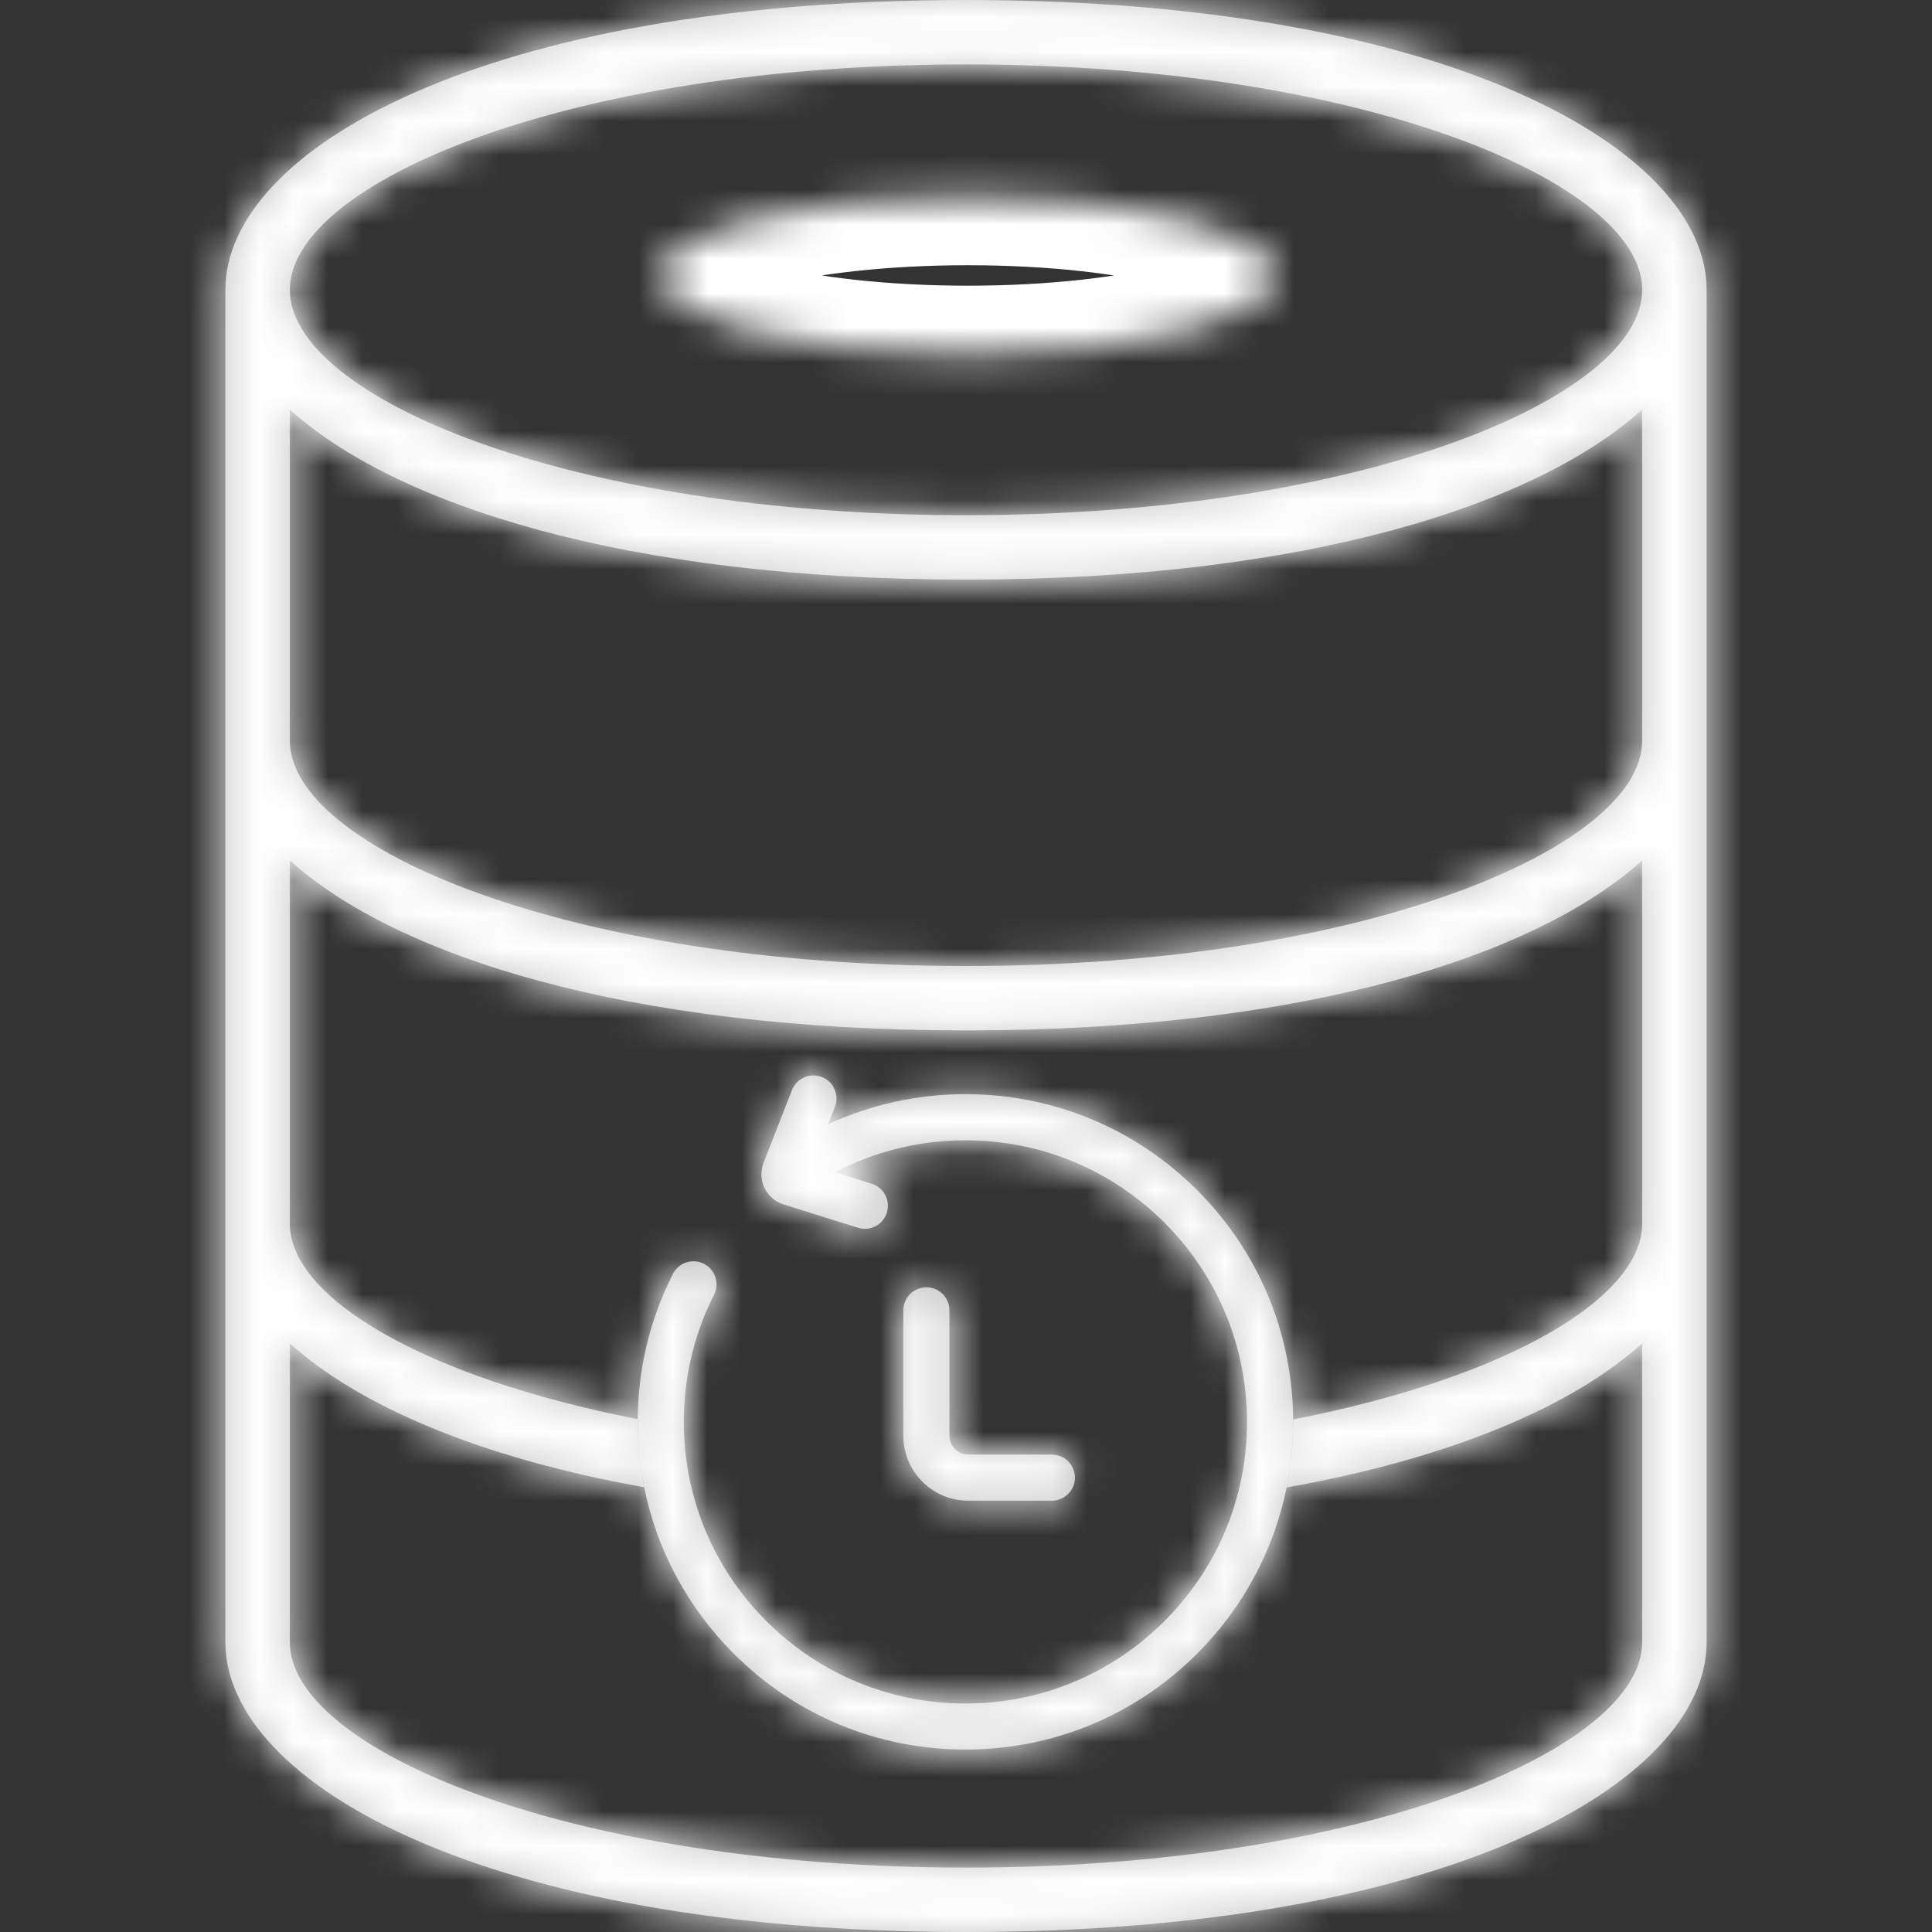
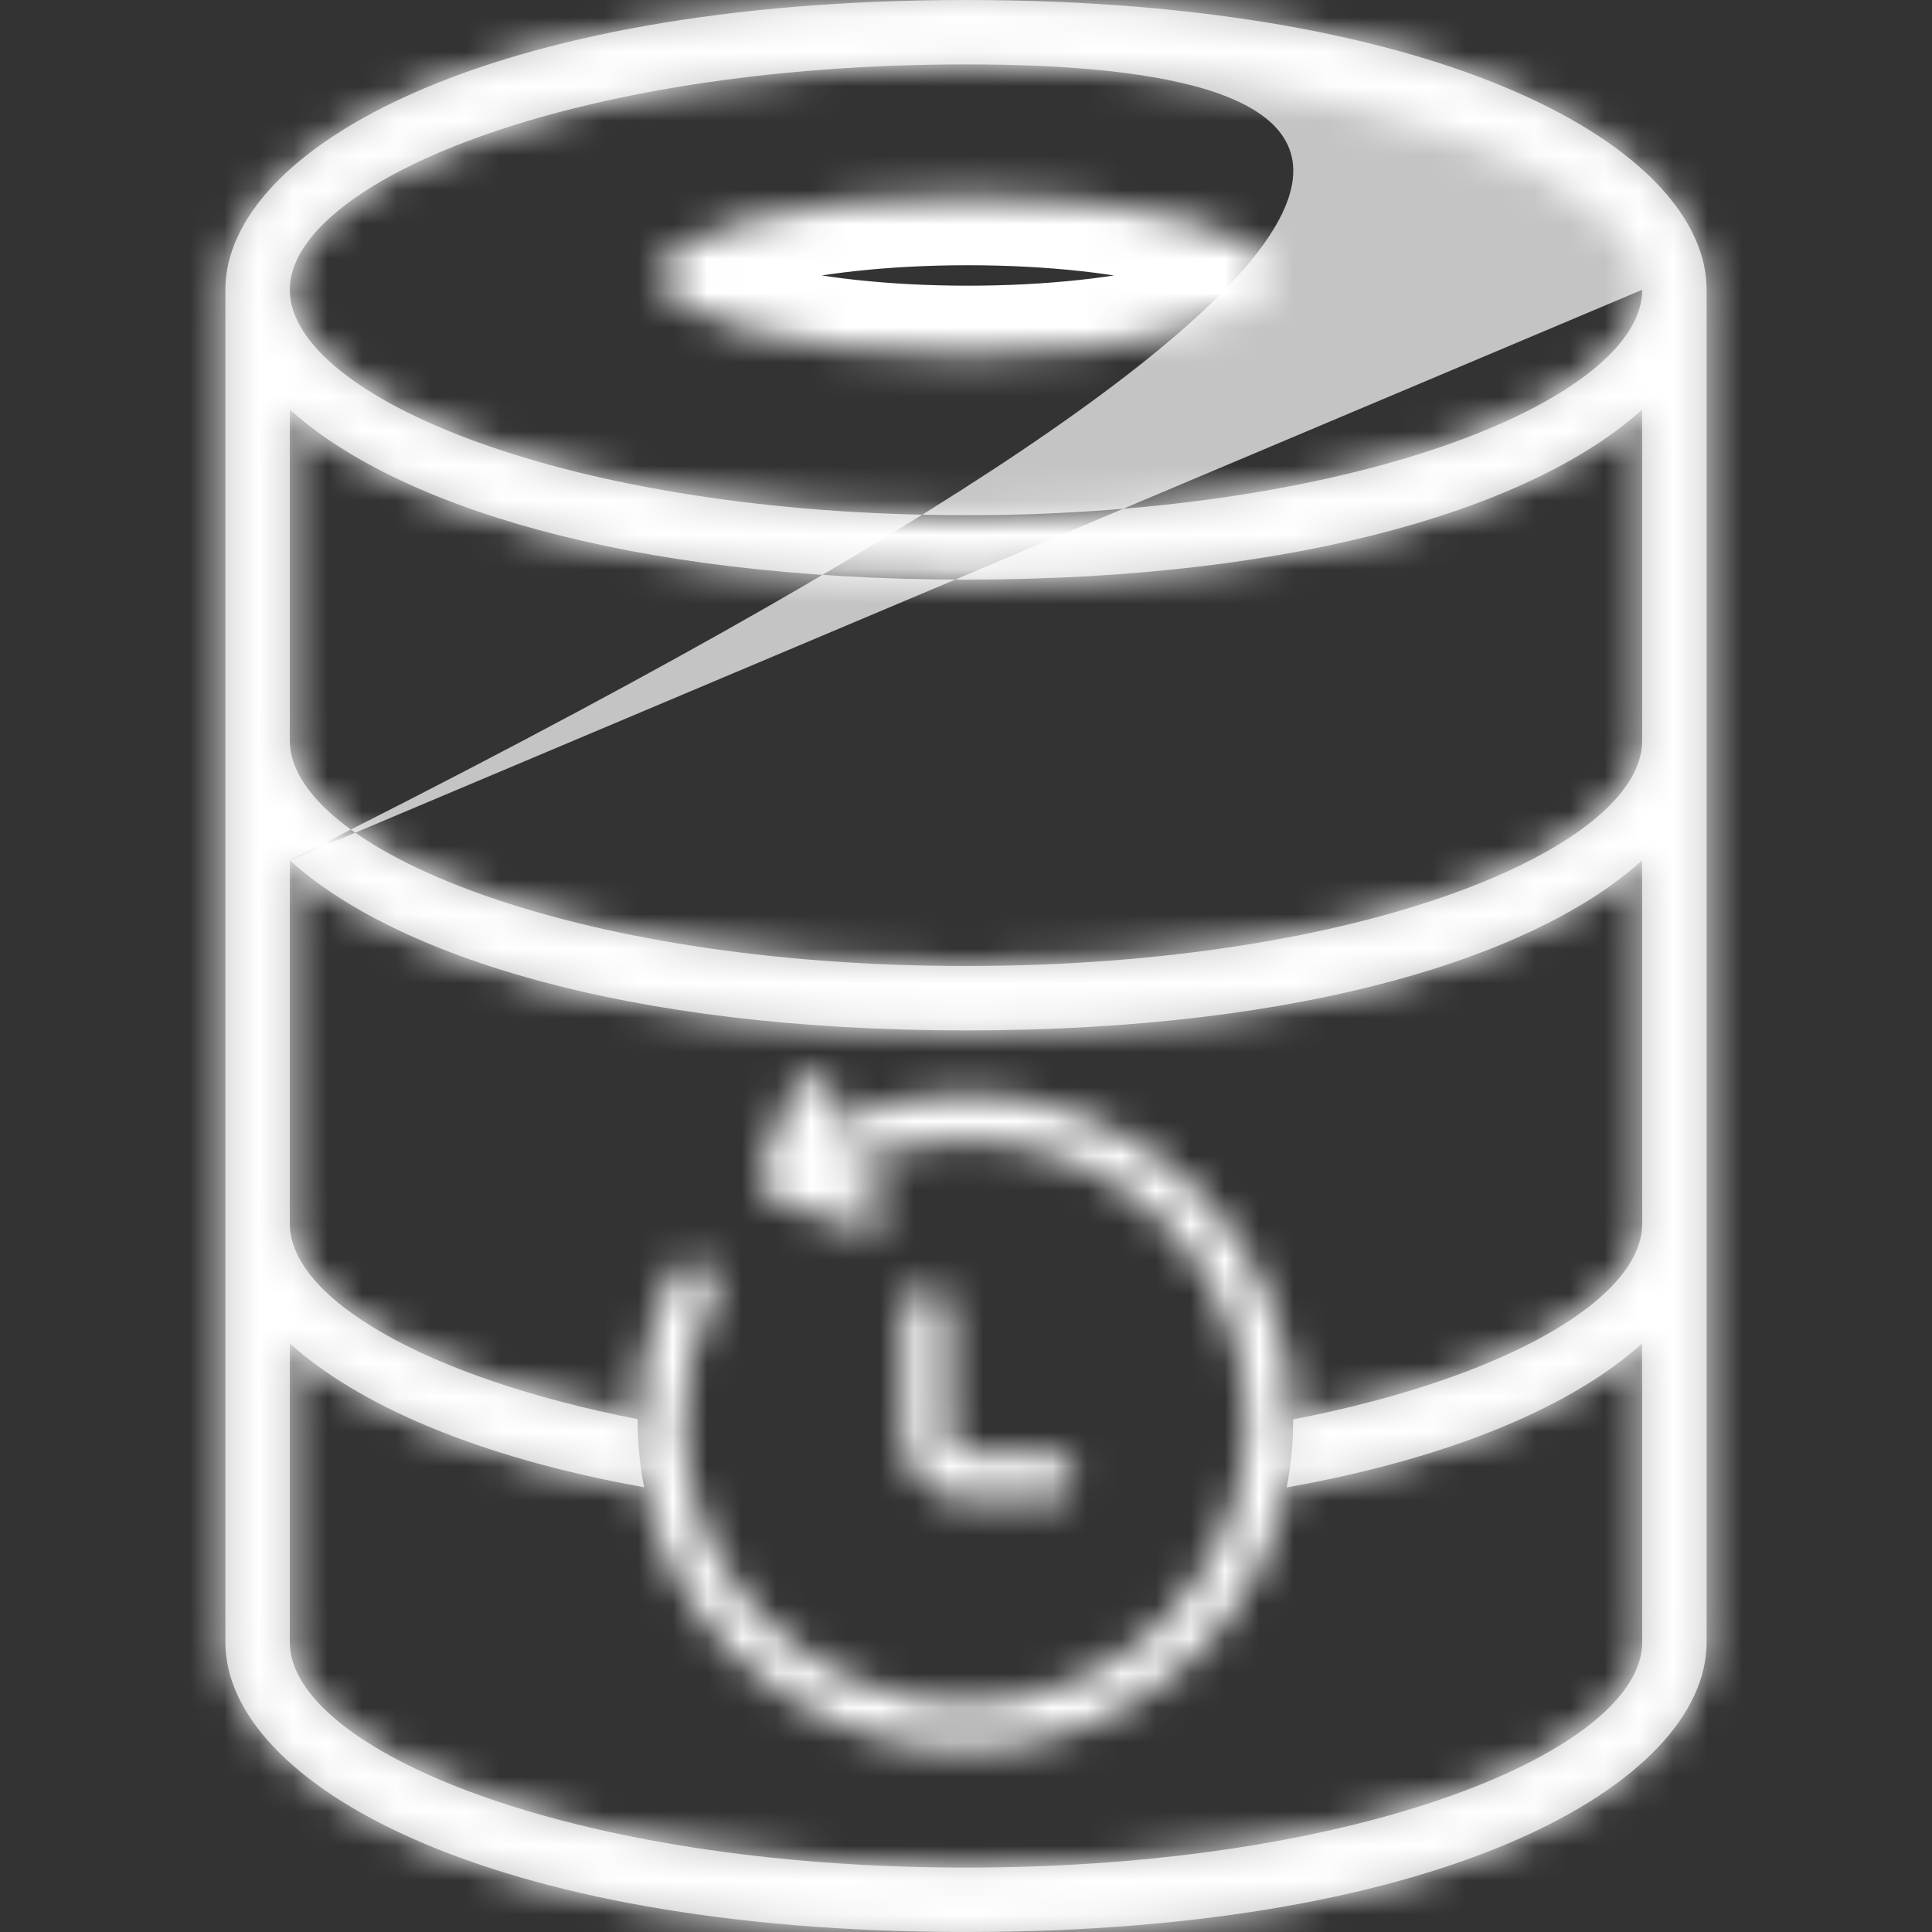
<svg xmlns="http://www.w3.org/2000/svg" width="56" height="56" viewBox="0 0 56 56" fill="none">
  <rect x="0" y="0" width="56" height="56" fill="#333333" stroke="none" />
  <g clip-path="url(#clip0_96_32)">
    <mask id="path-1-inside-1_96_32" fill="white">
      <path fill-rule="evenodd" clip-rule="evenodd" d="M49.467 47.6V8.4C49.467 4.328 41.943 0 28 0C14.057 0 6.533 4.328 6.533 8.4V47.6C6.533 51.672 14.057 56 28 56C41.943 56 49.467 51.672 49.467 47.6ZM28 28C39.551 28 47.6 24.557 47.6 21.467V11.87C44.58 14.604 37.927 16.8 28 16.8C18.073 16.8 11.42 14.604 8.4 11.87V21.467C8.4 24.557 16.449 28 28 28ZM8.4 24.937C11.42 27.671 18.073 29.867 28 29.867C37.927 29.867 44.58 27.671 47.6 24.937V35.467C47.6 37.611 43.723 39.926 37.488 41.142L37.482 41.143L37.482 41.213C37.482 41.86 37.418 42.496 37.293 43.115L37.297 43.114C42.183 42.244 45.649 40.703 47.6 38.937V47.6C47.6 50.69 39.551 54.133 28 54.133C16.449 54.133 8.4 50.69 8.4 47.6V38.937C10.344 40.696 13.792 42.233 18.649 43.105C18.657 43.106 18.665 43.108 18.672 43.109C18.548 42.492 18.485 41.857 18.485 41.213C18.485 41.188 18.484 41.162 18.485 41.136C12.266 39.919 8.4 37.608 8.4 35.467V24.937ZM47.6 8.4C47.6 5.31 39.551 1.867 28 1.867C16.449 1.867 8.4 5.31 8.4 8.4C8.4 11.49 16.449 14.933 28 14.933C39.551 14.933 47.6 11.49 47.6 8.4Z" />
      <path d="M26.852 37.313C26.483 37.313 26.184 37.612 26.184 37.981V41.618C26.184 42.655 27.027 43.498 28.064 43.498H30.489C30.858 43.498 31.157 43.199 31.157 42.83C31.157 42.461 30.858 42.162 30.489 42.162H28.064C27.764 42.162 27.52 41.918 27.52 41.618V37.981C27.52 37.612 27.221 37.313 26.852 37.313Z" />
      <path d="M36.969 7.984C36.969 9.253 32.978 10.281 28.055 10.281C23.132 10.281 19.141 9.253 19.141 7.984C19.141 6.716 23.132 5.688 28.055 5.688C32.978 5.688 36.969 6.716 36.969 7.984Z" />
      <path d="M34.7 34.497C32.906 32.703 30.521 31.715 27.983 31.715C26.599 31.715 25.244 32.014 24.003 32.587L24.2 32.084C24.334 31.74 24.165 31.352 23.821 31.218C23.477 31.084 23.09 31.253 22.956 31.597L22.132 33.705C22.04 33.94 22.049 34.205 22.159 34.433C22.268 34.66 22.469 34.834 22.709 34.91L24.869 35.587C24.935 35.608 25.003 35.618 25.069 35.618C25.353 35.618 25.616 35.435 25.706 35.15C25.816 34.797 25.621 34.423 25.268 34.312L24.202 33.978C25.364 33.37 26.657 33.052 27.983 33.052C30.163 33.052 32.213 33.901 33.755 35.442C35.296 36.984 36.145 39.034 36.145 41.214C36.145 41.283 36.145 41.352 36.143 41.42C36.127 42.054 36.04 42.675 35.885 43.275C35.524 44.667 34.798 45.943 33.755 46.986C32.213 48.527 30.163 49.377 27.983 49.377C25.803 49.377 23.753 48.527 22.211 46.986C21.123 45.898 20.38 44.556 20.037 43.094C19.923 42.61 19.854 42.113 19.83 41.608C19.824 41.477 19.821 41.346 19.821 41.214C19.821 39.917 20.116 38.678 20.697 37.53C20.864 37.201 20.732 36.798 20.403 36.632C20.075 36.465 19.672 36.596 19.505 36.925C19.421 37.093 19.341 37.261 19.267 37.432C18.747 38.624 18.485 39.893 18.485 41.213C18.485 41.857 18.548 42.492 18.672 43.109C19.038 44.923 19.928 46.591 21.267 47.93C23.061 49.724 25.446 50.712 27.983 50.712C30.521 50.712 32.906 49.724 34.7 47.93C36.037 46.593 36.927 44.927 37.293 43.115C37.418 42.496 37.482 41.86 37.482 41.213L37.482 41.143C37.464 38.632 36.478 36.274 34.7 34.497Z" />
    </mask>
-     <path fill-rule="evenodd" clip-rule="evenodd" d="M49.467 47.6V8.4C49.467 4.328 41.943 0 28 0C14.057 0 6.533 4.328 6.533 8.4V47.6C6.533 51.672 14.057 56 28 56C41.943 56 49.467 51.672 49.467 47.6ZM28 28C39.551 28 47.6 24.557 47.6 21.467V11.87C44.58 14.604 37.927 16.8 28 16.8C18.073 16.8 11.42 14.604 8.4 11.87V21.467C8.4 24.557 16.449 28 28 28ZM8.4 24.937C11.42 27.671 18.073 29.867 28 29.867C37.927 29.867 44.58 27.671 47.6 24.937V35.467C47.6 37.611 43.723 39.926 37.488 41.142L37.482 41.143L37.482 41.213C37.482 41.86 37.418 42.496 37.293 43.115L37.297 43.114C42.183 42.244 45.649 40.703 47.6 38.937V47.6C47.6 50.69 39.551 54.133 28 54.133C16.449 54.133 8.4 50.69 8.4 47.6V38.937C10.344 40.696 13.792 42.233 18.649 43.105C18.657 43.106 18.665 43.108 18.672 43.109C18.548 42.492 18.485 41.857 18.485 41.213C18.485 41.188 18.484 41.162 18.485 41.136C12.266 39.919 8.4 37.608 8.4 35.467V24.937ZM47.6 8.4C47.6 5.31 39.551 1.867 28 1.867C16.449 1.867 8.4 5.31 8.4 8.4C8.4 11.49 16.449 14.933 28 14.933C39.551 14.933 47.6 11.49 47.6 8.4Z" fill="#C4C4C4" />
-     <path d="M26.852 37.313C26.483 37.313 26.184 37.612 26.184 37.981V41.618C26.184 42.655 27.027 43.498 28.064 43.498H30.489C30.858 43.498 31.157 43.199 31.157 42.83C31.157 42.461 30.858 42.162 30.489 42.162H28.064C27.764 42.162 27.52 41.918 27.52 41.618V37.981C27.52 37.612 27.221 37.313 26.852 37.313Z" fill="#C4C4C4" />
-     <path d="M34.7 34.497C32.906 32.703 30.521 31.715 27.983 31.715C26.599 31.715 25.244 32.014 24.003 32.587L24.2 32.084C24.334 31.74 24.165 31.352 23.821 31.218C23.477 31.084 23.09 31.253 22.956 31.597L22.132 33.705C22.04 33.94 22.049 34.205 22.159 34.433C22.268 34.66 22.469 34.834 22.709 34.91L24.869 35.587C24.935 35.608 25.003 35.618 25.069 35.618C25.353 35.618 25.616 35.435 25.706 35.15C25.816 34.797 25.621 34.423 25.268 34.312L24.202 33.978C25.364 33.37 26.657 33.052 27.983 33.052C30.163 33.052 32.213 33.901 33.755 35.442C35.296 36.984 36.145 39.034 36.145 41.214C36.145 41.283 36.145 41.352 36.143 41.42C36.127 42.054 36.04 42.675 35.885 43.275C35.524 44.667 34.798 45.943 33.755 46.986C32.213 48.527 30.163 49.377 27.983 49.377C25.803 49.377 23.753 48.527 22.211 46.986C21.123 45.898 20.38 44.556 20.037 43.094C19.923 42.61 19.854 42.113 19.83 41.608C19.824 41.477 19.821 41.346 19.821 41.214C19.821 39.917 20.116 38.678 20.697 37.53C20.864 37.201 20.732 36.798 20.403 36.632C20.075 36.465 19.672 36.596 19.505 36.925C19.421 37.093 19.341 37.261 19.267 37.432C18.747 38.624 18.485 39.893 18.485 41.213C18.485 41.857 18.548 42.492 18.672 43.109C19.038 44.923 19.928 46.591 21.267 47.93C23.061 49.724 25.446 50.712 27.983 50.712C30.521 50.712 32.906 49.724 34.7 47.93C36.037 46.593 36.927 44.927 37.293 43.115C37.418 42.496 37.482 41.86 37.482 41.213L37.482 41.143C37.464 38.632 36.478 36.274 34.7 34.497Z" fill="#C4C4C4" />
+     <path fill-rule="evenodd" clip-rule="evenodd" d="M49.467 47.6V8.4C49.467 4.328 41.943 0 28 0C14.057 0 6.533 4.328 6.533 8.4V47.6C6.533 51.672 14.057 56 28 56C41.943 56 49.467 51.672 49.467 47.6ZM28 28C39.551 28 47.6 24.557 47.6 21.467V11.87C44.58 14.604 37.927 16.8 28 16.8C18.073 16.8 11.42 14.604 8.4 11.87V21.467C8.4 24.557 16.449 28 28 28ZM8.4 24.937C11.42 27.671 18.073 29.867 28 29.867C37.927 29.867 44.58 27.671 47.6 24.937V35.467C47.6 37.611 43.723 39.926 37.488 41.142L37.482 41.143L37.482 41.213C37.482 41.86 37.418 42.496 37.293 43.115L37.297 43.114C42.183 42.244 45.649 40.703 47.6 38.937V47.6C47.6 50.69 39.551 54.133 28 54.133C16.449 54.133 8.4 50.69 8.4 47.6V38.937C10.344 40.696 13.792 42.233 18.649 43.105C18.657 43.106 18.665 43.108 18.672 43.109C18.548 42.492 18.485 41.857 18.485 41.213C18.485 41.188 18.484 41.162 18.485 41.136C12.266 39.919 8.4 37.608 8.4 35.467V24.937ZC47.6 5.31 39.551 1.867 28 1.867C16.449 1.867 8.4 5.31 8.4 8.4C8.4 11.49 16.449 14.933 28 14.933C39.551 14.933 47.6 11.49 47.6 8.4Z" fill="#C4C4C4" />
    <path d="M37.482 41.143L38.482 41.136L36.482 41.147L37.482 41.143ZM35.158 41.242L35.153 41.282L37.133 41.558L37.139 41.518L35.158 41.242ZM34.894 43.137L34.885 43.205L36.866 43.481L36.875 43.413L34.894 43.137ZM38.273 43.313C38.412 42.629 38.482 41.926 38.482 41.213H36.482C36.482 41.793 36.425 42.363 36.313 42.917L38.273 43.313ZM38.482 41.213C38.482 41.187 38.482 41.162 38.482 41.136L36.482 41.15C36.482 41.171 36.482 41.192 36.482 41.213H38.482ZM36.482 41.147L36.482 41.217L38.482 41.21L38.482 41.139L36.482 41.147ZM19.653 42.911C19.542 42.359 19.485 41.791 19.485 41.213H17.485C17.485 41.923 17.555 42.624 17.692 43.306L19.653 42.911ZM19.047 43.232L19.08 43.473L21.061 43.197L21.027 42.957L19.047 43.232ZM20.82 41.469L20.787 41.233L18.806 41.509L18.84 41.745L20.82 41.469ZM18.35 37.032C17.786 38.326 17.496 39.703 17.485 41.129L19.485 41.144C19.493 39.985 19.729 38.875 20.184 37.831L18.35 37.032ZM8.4 11.87L9.742 10.387L6.4 7.362L6.4 11.87H8.4ZM47.6 11.87H49.6V7.362L46.258 10.387L47.6 11.87ZM8.4 24.937L9.742 23.454L6.4 20.429L6.4 24.937H8.4ZM47.6 24.937H49.6V20.429L46.258 23.454L47.6 24.937ZM8.4 38.937L9.742 37.454L6.4 34.429V38.937H8.4ZM47.6 38.937H49.6V34.429L46.258 37.454L47.6 38.937ZM18.485 41.136L20.484 41.152L20.497 39.492L18.869 39.174L18.485 41.136ZM18.649 43.105L18.295 45.073L18.296 45.073L18.649 43.105ZM37.488 41.142L37.105 39.179L37.105 39.179L37.488 41.142ZM37.297 43.114L36.946 41.145L36.946 41.145L37.297 43.114ZM34.7 34.497L36.114 33.083L36.114 33.082L34.7 34.497ZM24.003 32.587L22.141 31.858L20.33 36.486L24.842 34.403L24.003 32.587ZM24.2 32.084L26.063 32.812L26.063 32.811L24.2 32.084ZM23.821 31.218L24.55 29.355L24.549 29.355L23.821 31.218ZM22.956 31.597L21.093 30.868L21.093 30.869L22.956 31.597ZM22.132 33.705L23.994 34.433L23.994 34.433L22.132 33.705ZM22.159 34.433L20.355 35.297L20.355 35.298L22.159 34.433ZM22.709 34.91L22.111 36.818L22.111 36.818L22.709 34.91ZM24.869 35.587L25.472 33.68L25.467 33.679L24.869 35.587ZM25.706 35.15L27.614 35.749L27.615 35.747L25.706 35.15ZM25.268 34.312L24.67 36.221L24.671 36.221L25.268 34.312ZM24.202 33.978L23.275 32.206L19.002 34.443L23.604 35.886L24.202 33.978ZM33.755 35.442L35.169 34.028L35.169 34.028L33.755 35.442ZM33.755 46.986L35.169 48.4L35.169 48.4L33.755 46.986ZM22.211 46.986L23.625 45.572L23.625 45.572L22.211 46.986ZM20.697 37.53L18.913 36.625L18.913 36.626L20.697 37.53ZM19.505 36.925L17.722 36.021L17.721 36.021L19.505 36.925ZM21.267 47.93L19.852 49.344L19.852 49.344L21.267 47.93ZM34.7 47.93L36.114 49.344L36.114 49.344L34.7 47.93ZM36.143 41.42L38.142 41.469L38.142 41.469L36.143 41.42ZM35.885 43.275L37.821 43.777L37.821 43.777L35.885 43.275ZM37.293 43.115L36.942 41.146L35.602 41.385L35.333 42.719L37.293 43.115ZM37.482 41.143L35.482 41.157L35.5 43.568L37.865 43.106L37.482 41.143ZM18.672 43.109L20.633 42.714L20.364 41.38L19.024 41.14L18.672 43.109ZM20.037 43.094L18.09 43.551L20.037 43.094ZM19.83 41.608L21.828 41.513L21.828 41.513L19.83 41.608ZM19.267 37.432L21.101 38.231L21.101 38.231L19.267 37.432ZM51.467 47.6V8.4H47.467V47.6H51.467ZM51.467 8.4C51.467 6.733 50.693 5.232 49.528 3.997C48.367 2.767 46.74 1.708 44.766 0.842C40.814 -0.893 35.153 -2 28 -2V2C34.791 2 39.863 3.057 43.158 4.504C44.808 5.228 45.933 6.015 46.619 6.742C47.3 7.464 47.467 8.031 47.467 8.4H51.467ZM28 -2C20.848 -2 15.186 -0.893 11.234 0.842C9.26 1.708 7.633 2.767 6.472 3.997C5.307 5.232 4.533 6.733 4.533 8.4H8.533C8.533 8.031 8.7 7.464 9.382 6.742C10.067 6.015 11.193 5.228 12.842 4.504C16.137 3.057 21.21 2 28 2V-2ZM4.533 8.4V47.6H8.533V8.4H4.533ZM4.533 47.6C4.533 49.267 5.307 50.768 6.472 52.003C7.633 53.233 9.26 54.291 11.234 55.158C15.186 56.894 20.848 58 28 58V54C21.21 54 16.137 52.943 12.842 51.496C11.193 50.772 10.067 49.985 9.382 49.258C8.7 48.536 8.533 47.969 8.533 47.6H4.533ZM28 58C35.153 58 40.814 56.894 44.766 55.158C46.74 54.291 48.367 53.233 49.528 52.003C50.693 50.768 51.467 49.267 51.467 47.6H47.467C47.467 47.969 47.3 48.536 46.619 49.258C45.933 49.985 44.808 50.772 43.158 51.496C39.863 52.943 34.791 54 28 54V58ZM45.6 21.467C45.6 21.345 45.655 21.628 44.903 22.237C44.203 22.805 43.059 23.431 41.453 24.011C38.259 25.163 33.597 26 28 26V30C33.955 30 39.092 29.115 42.81 27.773C44.66 27.106 46.251 26.293 47.421 25.345C48.539 24.44 49.6 23.133 49.6 21.467H45.6ZM28 26C22.404 26 17.741 25.163 14.547 24.011C12.941 23.431 11.798 22.805 11.097 22.237C10.345 21.628 10.4 21.345 10.4 21.467H6.4C6.4 23.133 7.461 24.44 8.579 25.345C9.749 26.293 11.34 27.106 13.19 27.773C16.908 29.115 22.046 30 28 30V26ZM10.4 21.467V11.87H6.4V21.467H10.4ZM7.058 13.353C10.634 16.59 17.91 18.8 28 18.8V14.8C18.237 14.8 12.206 12.618 9.742 10.387L7.058 13.353ZM28 18.8C38.091 18.8 45.366 16.59 48.942 13.353L46.258 10.387C43.794 12.618 37.763 14.8 28 14.8V18.8ZM45.6 11.87V21.467H49.6V11.87H45.6ZM7.058 26.42C10.634 29.657 17.91 31.867 28 31.867V27.867C18.237 27.867 12.206 25.684 9.742 23.454L7.058 26.42ZM28 31.867C38.091 31.867 45.366 29.657 48.942 26.42L46.258 23.454C43.794 25.684 37.763 27.867 28 27.867V31.867ZM45.6 24.937V35.467H49.6V24.937H45.6ZM10.4 35.467V24.937H6.4V35.467H10.4ZM28 3.867C33.597 3.867 38.259 4.703 41.453 5.856C43.059 6.435 44.203 7.062 44.903 7.63C45.655 8.239 45.6 8.521 45.6 8.4H49.6C49.6 6.733 48.539 5.427 47.421 4.521C46.251 3.574 44.66 2.761 42.81 2.093C39.092 0.752 33.955 -0.133 28 -0.133V3.867ZM45.6 8.4C45.6 8.279 45.655 8.561 44.903 9.17C44.203 9.738 43.059 10.364 41.453 10.944C38.259 12.097 33.597 12.933 28 12.933V16.933C33.955 16.933 39.092 16.048 42.81 14.707C44.66 14.04 46.251 13.226 47.421 12.279C48.539 11.373 49.6 10.067 49.6 8.4H45.6ZM28 12.933C22.404 12.933 17.741 12.097 14.547 10.944C12.941 10.364 11.798 9.738 11.097 9.17C10.345 8.561 10.4 8.279 10.4 8.4H6.4C6.4 10.067 7.461 11.373 8.579 12.279C9.749 13.226 11.34 14.04 13.19 14.707C16.908 16.048 22.046 16.933 28 16.933V12.933ZM10.4 8.4C10.4 8.521 10.345 8.239 11.097 7.63C11.798 7.062 12.941 6.435 14.547 5.856C17.741 4.703 22.404 3.867 28 3.867V-0.133C22.046 -0.133 16.908 0.752 13.19 2.093C11.34 2.761 9.749 3.574 8.579 4.521C7.461 5.427 6.4 6.733 6.4 8.4H10.4ZM10.4 47.6V38.937H6.4V47.6H10.4ZM45.6 38.937V47.6H49.6V38.937H45.6ZM45.6 47.6C45.6 47.478 45.655 47.761 44.903 48.37C44.203 48.938 43.059 49.565 41.453 50.144C38.259 51.297 33.597 52.133 28 52.133V56.133C33.955 56.133 39.092 55.248 42.81 53.907C44.66 53.239 46.251 52.426 47.421 51.479C48.539 50.573 49.6 49.267 49.6 47.6H45.6ZM28 52.133C22.404 52.133 17.741 51.297 14.547 50.144C12.941 49.565 11.798 48.938 11.097 48.37C10.345 47.761 10.4 47.478 10.4 47.6H6.4C6.4 49.267 7.461 50.573 8.579 51.479C9.749 52.426 11.34 53.239 13.19 53.907C16.908 55.248 22.046 56.133 28 56.133V52.133ZM18.869 39.174C15.892 38.591 13.598 37.767 12.104 36.912C11.355 36.484 10.883 36.091 10.621 35.784C10.358 35.478 10.4 35.376 10.4 35.467H6.4C6.4 36.628 6.925 37.618 7.582 38.386C8.239 39.153 9.122 39.815 10.117 40.384C12.111 41.525 14.858 42.465 18.1 43.099L18.869 39.174ZM7.058 40.42C9.393 42.533 13.257 44.169 18.295 45.073L19.002 41.136C14.326 40.297 11.295 38.859 9.742 37.454L7.058 40.42ZM45.6 35.467C45.6 35.376 45.642 35.478 45.379 35.786C45.115 36.093 44.642 36.487 43.89 36.916C42.391 37.772 40.09 38.597 37.105 39.179L37.871 43.105C41.121 42.471 43.875 41.531 45.874 40.389C46.871 39.82 47.757 39.157 48.415 38.389C49.073 37.621 49.6 36.63 49.6 35.467H45.6ZM37.648 45.083C42.714 44.181 46.599 42.541 48.942 40.42L46.258 37.454C44.7 38.865 41.651 40.307 36.946 41.145L37.648 45.083ZM26.852 35.313C25.379 35.313 24.184 36.508 24.184 37.981H28.184C28.184 38.717 27.588 39.313 26.852 39.313V35.313ZM24.184 37.981V41.618H28.184V37.981H24.184ZM24.184 41.618C24.184 43.76 25.923 45.498 28.064 45.498V41.498C28.099 41.498 28.131 41.515 28.149 41.533C28.168 41.551 28.184 41.583 28.184 41.618H24.184ZM28.064 45.498H30.489V41.498H28.064V45.498ZM30.489 45.498C31.962 45.498 33.157 44.304 33.157 42.83H29.157C29.157 42.095 29.753 41.498 30.489 41.498V45.498ZM33.157 42.83C33.157 41.356 31.962 40.162 30.489 40.162V44.162C29.753 44.162 29.157 43.566 29.157 42.83H33.157ZM30.489 40.162H28.064V44.162H30.489V40.162ZM28.064 40.162C28.869 40.162 29.52 40.813 29.52 41.618H25.52C25.52 43.023 26.66 44.162 28.064 44.162V40.162ZM29.52 41.618V37.981H25.52V41.618H29.52ZM29.52 37.981C29.52 36.507 28.325 35.313 26.852 35.313V39.313C26.117 39.313 25.52 38.717 25.52 37.981H29.52ZM36.114 33.082C33.945 30.914 31.051 29.715 27.983 29.715V33.715C29.99 33.715 31.867 34.492 33.286 35.911L36.114 33.082ZM27.983 29.715C26.31 29.715 24.669 30.077 23.165 30.771L24.842 34.403C25.819 33.951 26.888 33.715 27.983 33.715V29.715ZM25.866 33.316L26.063 32.812L22.338 31.355L22.141 31.858L25.866 33.316ZM26.063 32.811C26.599 31.439 25.921 29.892 24.55 29.355L23.093 33.081C22.408 32.813 22.07 32.041 22.337 31.356L26.063 32.811ZM24.549 29.355C23.176 28.819 21.629 29.497 21.093 30.868L24.818 32.325C24.55 33.01 23.778 33.348 23.093 33.081L24.549 29.355ZM21.093 30.869L20.269 32.977L23.994 34.433L24.818 32.325L21.093 30.869ZM20.269 32.976C19.975 33.728 20.007 34.57 20.355 35.297L23.962 33.569C24.092 33.84 24.104 34.151 23.994 34.433L20.269 32.976ZM20.355 35.298C20.704 36.025 21.341 36.577 22.111 36.818L23.308 33.002C23.597 33.092 23.832 33.296 23.962 33.568L20.355 35.298ZM22.111 36.818L24.27 37.495L25.467 33.679L23.308 33.002L22.111 36.818ZM24.266 37.494C24.532 37.578 24.803 37.618 25.069 37.618V33.618C25.203 33.618 25.339 33.638 25.472 33.68L24.266 37.494ZM25.069 37.618C26.203 37.618 27.256 36.891 27.614 35.749L23.798 34.55C23.977 33.979 24.504 33.618 25.069 33.618V37.618ZM27.615 35.747C28.055 34.342 27.274 32.844 25.866 32.404L24.671 36.221C23.968 36.001 23.578 35.253 23.797 34.552L27.615 35.747ZM25.867 32.404L24.801 32.07L23.604 35.886L24.67 36.221L25.867 32.404ZM25.13 35.75C26.004 35.292 26.979 35.052 27.983 35.052V31.052C26.336 31.052 24.724 31.448 23.275 32.206L25.13 35.75ZM27.983 35.052C29.633 35.052 31.174 35.69 32.341 36.857L35.169 34.028C33.252 32.112 30.694 31.052 27.983 31.052V35.052ZM32.34 36.856C33.507 38.023 34.145 39.564 34.145 41.214H38.145C38.145 38.503 37.086 35.945 35.169 34.028L32.34 36.856ZM32.341 45.572C31.174 46.738 29.633 47.377 27.983 47.377V51.377C30.694 51.377 33.252 50.317 35.169 48.4L32.341 45.572ZM27.983 47.377C26.333 47.377 24.792 46.738 23.625 45.572L20.797 48.4C22.714 50.317 25.272 51.377 27.983 51.377V47.377ZM21.821 41.214C21.821 40.229 22.043 39.299 22.481 38.434L18.913 36.626C18.189 38.056 17.821 39.606 17.821 41.214H21.821ZM22.481 38.434C23.148 37.12 22.622 35.514 21.308 34.848L19.499 38.416C18.843 38.083 18.581 37.282 18.913 36.625L22.481 38.434ZM21.308 34.848C19.993 34.181 18.388 34.707 17.722 36.021L21.289 37.83C20.957 38.486 20.156 38.748 19.499 38.416L21.308 34.848ZM19.852 49.344C22.022 51.514 24.916 52.712 27.983 52.712V48.712C25.977 48.712 24.1 47.935 22.681 46.516L19.852 49.344ZM27.983 52.712C31.051 52.712 33.945 51.514 36.114 49.344L33.286 46.516C31.867 47.935 29.99 48.712 27.983 48.712V52.712ZM34.969 7.984C34.969 7.187 35.556 6.97 35.228 7.17C35.017 7.299 34.578 7.487 33.859 7.672C32.451 8.034 30.398 8.281 28.055 8.281V12.281C30.634 12.281 33.038 12.014 34.857 11.545C35.751 11.315 36.618 11.007 37.309 10.586C37.882 10.237 38.969 9.416 38.969 7.984H34.969ZM28.055 8.281C25.711 8.281 23.658 8.034 22.251 7.672C21.532 7.487 21.093 7.299 20.882 7.17C20.553 6.97 21.141 7.187 21.141 7.984H17.141C17.141 9.416 18.227 10.237 18.801 10.586C19.492 11.007 20.358 11.315 21.253 11.545C23.071 12.014 25.475 12.281 28.055 12.281V8.281ZM21.141 7.984C21.141 8.781 20.553 8.999 20.882 8.798C21.093 8.67 21.532 8.482 22.251 8.297C23.658 7.934 25.711 7.688 28.055 7.688V3.688C25.475 3.688 23.071 3.955 21.253 4.424C20.358 4.654 19.492 4.961 18.801 5.382C18.227 5.732 17.141 6.553 17.141 7.984H21.141ZM28.055 7.688C30.398 7.688 32.451 7.934 33.859 8.297C34.578 8.482 35.017 8.67 35.228 8.798C35.556 8.999 34.969 8.781 34.969 7.984H38.969C38.969 6.553 37.882 5.732 37.309 5.382C36.618 4.961 35.751 4.654 34.857 4.424C33.038 3.955 30.634 3.688 28.055 3.688V7.688ZM34.144 41.371C34.132 41.853 34.065 42.322 33.948 42.774L37.821 43.777C38.014 43.028 38.123 42.255 38.142 41.469L34.144 41.371ZM39.482 41.129C39.46 38.092 38.263 35.231 36.114 33.083L33.286 35.911C34.692 37.317 35.468 39.172 35.482 41.157L39.482 41.129ZM37.105 39.179L37.099 39.18L37.865 43.106L37.871 43.105L37.105 39.179ZM34.145 41.214C34.145 41.267 34.145 41.319 34.144 41.371L38.142 41.469C38.144 41.385 38.145 41.299 38.145 41.214H34.145ZM33.948 42.774C33.678 43.818 33.133 44.779 32.341 45.572L35.169 48.4C36.463 47.106 37.37 45.516 37.821 43.777L33.948 42.774ZM36.114 49.344C37.728 47.73 38.809 45.711 39.254 43.511L35.333 42.719C35.045 44.144 34.346 45.456 33.286 46.516L36.114 49.344ZM37.644 45.084L37.648 45.083L36.946 41.145L36.942 41.146L37.644 45.084ZM18.296 45.073C18.302 45.074 18.312 45.076 18.321 45.078L19.024 41.14C19.017 41.139 19.011 41.138 19.002 41.136L18.296 45.073ZM20.485 41.213C20.485 41.166 20.484 41.169 20.484 41.152L16.485 41.121C16.484 41.156 16.485 41.21 16.485 41.213H20.485ZM16.712 43.504C17.156 45.706 18.237 47.728 19.852 49.344L22.681 46.516C21.619 45.454 20.921 44.141 20.633 42.714L16.712 43.504ZM23.625 45.572C22.799 44.745 22.242 43.735 21.984 42.638L18.09 43.551C18.518 45.377 19.447 47.05 20.797 48.4L23.625 45.572ZM21.984 42.638C21.899 42.273 21.846 41.897 21.828 41.513L17.832 41.702C17.862 42.329 17.948 42.948 18.09 43.551L21.984 42.638ZM21.828 41.513C21.823 41.414 21.821 41.314 21.821 41.214H17.821C17.821 41.377 17.825 41.54 17.832 41.702L21.828 41.513ZM17.721 36.021C17.619 36.223 17.523 36.426 17.434 36.633L21.101 38.231C21.159 38.096 21.222 37.962 21.289 37.83L17.721 36.021ZM17.434 36.633C16.803 38.08 16.485 39.622 16.485 41.213H20.485C20.485 40.164 20.692 39.167 21.101 38.231L17.434 36.633Z" fill="white" mask="url(#path-1-inside-1_96_32)" />
  </g>
  <defs>
    <clipPath id="clip0_96_32">
      <rect width="56" height="56" fill="white" />
    </clipPath>
  </defs>
</svg>